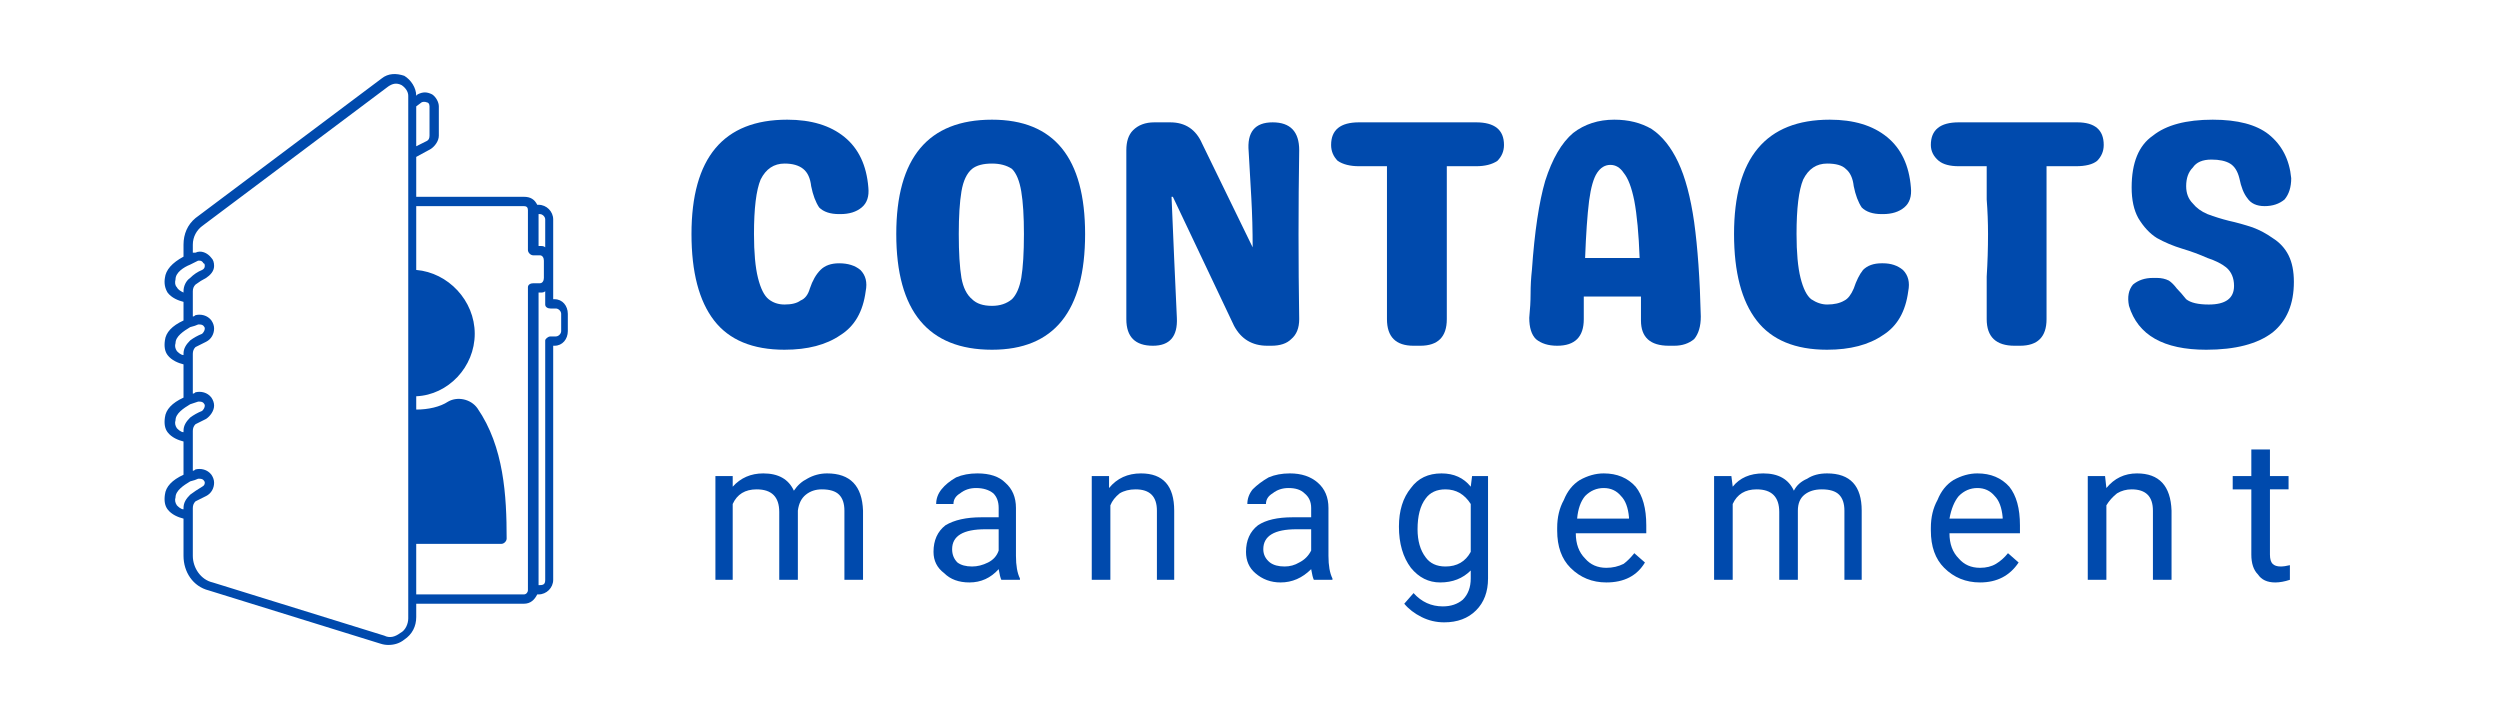
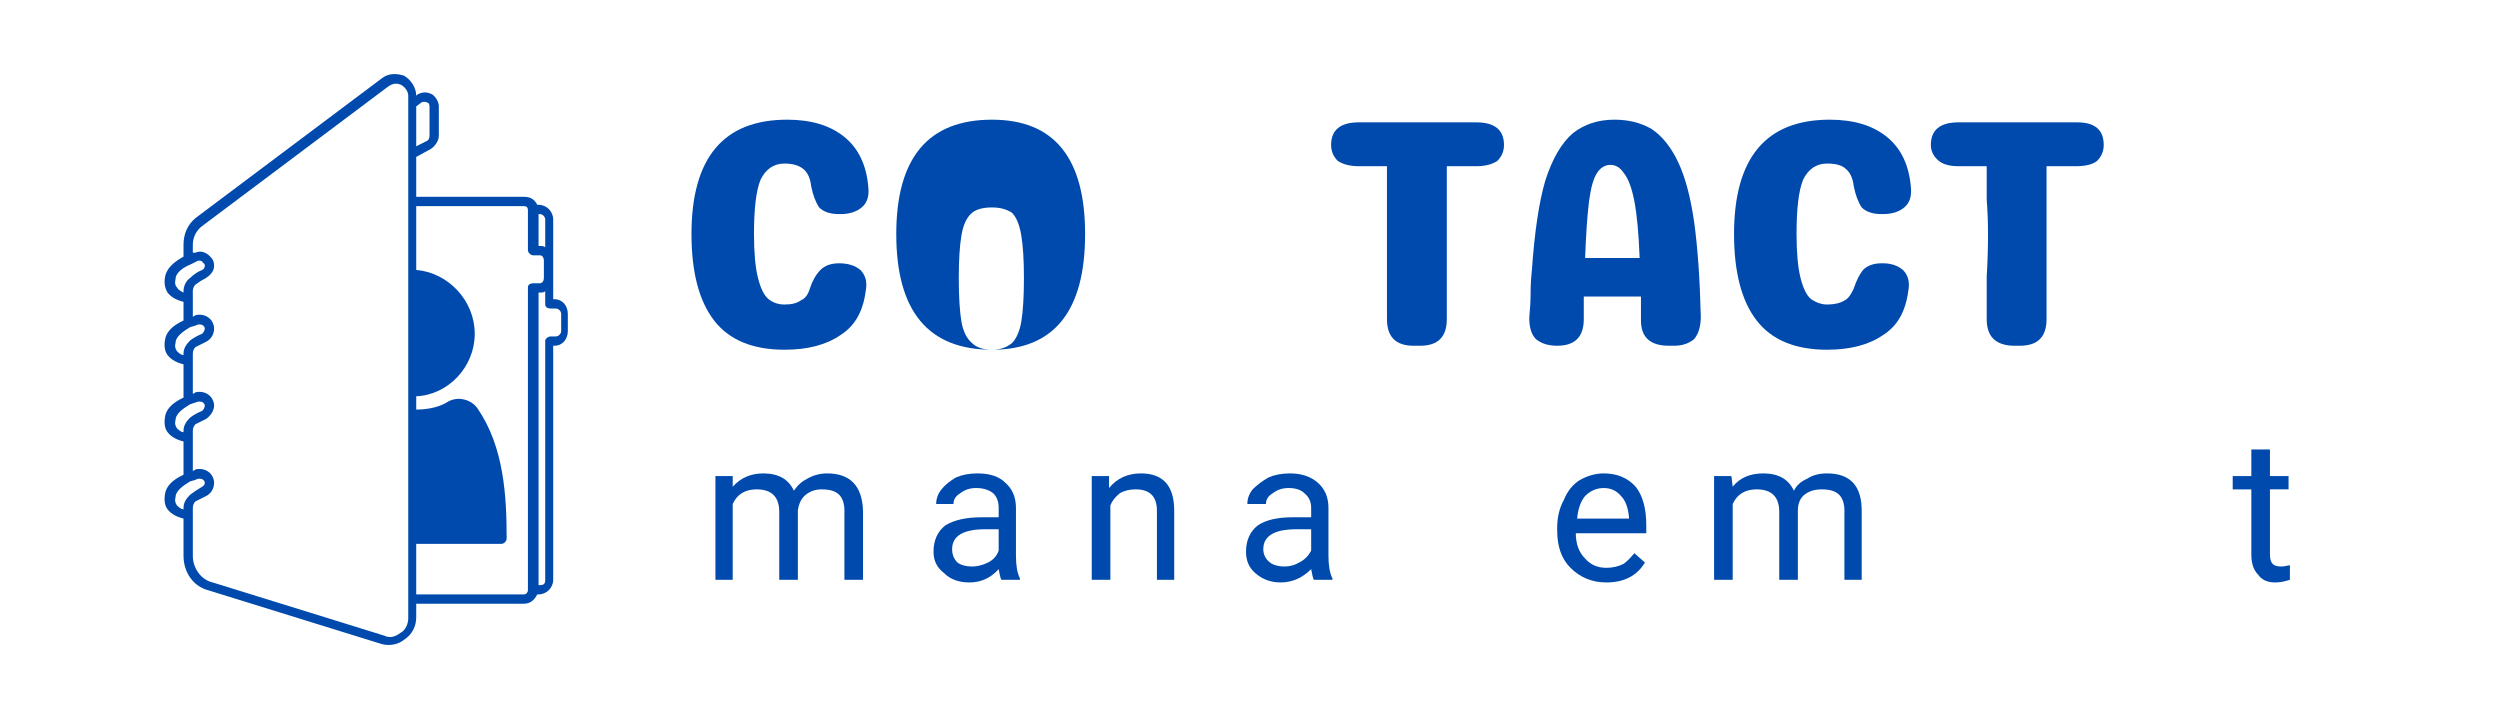
<svg xmlns="http://www.w3.org/2000/svg" version="1.2" viewBox="0 0 188 54" width="188" height="54">
  <title>1-svg</title>
  <defs>
    <clipPath clipPathUnits="userSpaceOnUse" id="cp1">
      <path d="m12.34 5.45h30.46v43.09h-30.46z" />
    </clipPath>
  </defs>
  <style>
		.s0 { fill: #004aad } 
		.s1 { fill: #ffffff } 
	</style>
  <filter id="f0">
    <feFlood flood-color="#ffffff" flood-opacity="1" />
    <feBlend mode="normal" in2="SourceGraphic" />
    <feComposite in2="SourceAlpha" operator="in" />
  </filter>
  <g filter="url(#f0)">
    <g>
      <g>
        <path class="s0" d="m59 26.3q-3.6 0-5.3-2.2-1.7-2.2-1.7-6.5 0-8.6 7.2-8.6 2.7 0 4.3 1.3 1.6 1.3 1.8 3.8 0.1 1-0.5 1.5-0.6 0.5-1.6 0.5h-0.1q-1 0-1.5-0.5-0.4-0.6-0.6-1.6-0.1-0.9-0.6-1.3-0.5-0.4-1.4-0.4-1.2 0-1.8 1.2-0.5 1.2-0.5 4.1 0 2.1 0.3 3.3 0.3 1.2 0.8 1.6 0.5 0.4 1.2 0.4 0.8 0 1.2-0.3 0.5-0.2 0.7-0.9 0.3-0.9 0.8-1.4 0.5-0.5 1.4-0.5 1 0 1.6 0.5 0.6 0.6 0.4 1.6-0.3 2.3-1.9 3.3-1.6 1.1-4.2 1.1z" />
      </g>
    </g>
  </g>
  <filter id="f1">
    <feFlood flood-color="#ffffff" flood-opacity="1" />
    <feBlend mode="normal" in2="SourceGraphic" />
    <feComposite in2="SourceAlpha" operator="in" />
  </filter>
  <g filter="url(#f1)">
    <g>
      <g>
-         <path fill-rule="evenodd" class="s0" d="m74.6 26.3q-7.2 0-7.2-8.7 0-8.6 7.2-8.6 7 0 7 8.6 0 8.7-7 8.7zm0-3.3q0.9 0 1.5-0.5 0.5-0.5 0.7-1.6 0.2-1.2 0.2-3.3 0-2-0.2-3.2-0.2-1.2-0.7-1.7-0.6-0.4-1.5-0.4-1 0-1.5 0.4-0.6 0.5-0.8 1.7-0.2 1.2-0.2 3.2 0 2.1 0.2 3.3 0.2 1.1 0.8 1.6 0.5 0.5 1.5 0.5z" />
+         <path fill-rule="evenodd" class="s0" d="m74.6 26.3q-7.2 0-7.2-8.7 0-8.6 7.2-8.6 7 0 7 8.6 0 8.7-7 8.7zq0.9 0 1.5-0.5 0.5-0.5 0.7-1.6 0.2-1.2 0.2-3.3 0-2-0.2-3.2-0.2-1.2-0.7-1.7-0.6-0.4-1.5-0.4-1 0-1.5 0.4-0.6 0.5-0.8 1.7-0.2 1.2-0.2 3.2 0 2.1 0.2 3.3 0.2 1.1 0.8 1.6 0.5 0.5 1.5 0.5z" />
      </g>
    </g>
  </g>
  <filter id="f2">
    <feFlood flood-color="#ffffff" flood-opacity="1" />
    <feBlend mode="normal" in2="SourceGraphic" />
    <feComposite in2="SourceAlpha" operator="in" />
  </filter>
  <g filter="url(#f2)">
    <g>
      <g>
-         <path class="s0" d="m95.7 9.2q2 0 2 2.1-0.1 6.3 0 12.7 0 1-0.6 1.5-0.5 0.5-1.5 0.5h-0.3q-1.7 0-2.5-1.5l-4.6-9.7h-0.1q0.1 2.6 0.2 4.7 0.1 2.2 0.2 4.4 0.1 2.1-1.8 2.1-1 0-1.5-0.5-0.5-0.5-0.5-1.5 0-6.4 0-12.7 0-1 0.5-1.5 0.6-0.6 1.6-0.6h1.2q1.7 0 2.4 1.6l3.8 7.8q0-1.9-0.1-3.7-0.1-1.8-0.2-3.5-0.2-2.2 1.8-2.2z" />
-       </g>
+         </g>
    </g>
  </g>
  <filter id="f3">
    <feFlood flood-color="#ffffff" flood-opacity="1" />
    <feBlend mode="normal" in2="SourceGraphic" />
    <feComposite in2="SourceAlpha" operator="in" />
  </filter>
  <g filter="url(#f3)">
    <g>
      <g>
        <path class="s0" d="m113.1 10.9q0 0.7-0.5 1.2-0.6 0.4-1.6 0.4-0.6 0-1.1 0-0.5 0-1.1 0v5.1q0 1.6 0 3.2 0 1.6 0 3.2 0 1-0.5 1.5-0.5 0.5-1.5 0.5h-0.5q-2 0-2-2 0-1.6 0-3.2 0-1.6 0-3.2 0-1.3 0-2.6 0-1.3 0-2.5-0.5 0-1 0-0.6 0-1.1 0-1 0-1.6-0.4-0.5-0.5-0.5-1.2 0-1.7 2.1-1.7h8.8q2.1 0 2.1 1.7z" />
      </g>
    </g>
  </g>
  <filter id="f4">
    <feFlood flood-color="#ffffff" flood-opacity="1" />
    <feBlend mode="normal" in2="SourceGraphic" />
    <feComposite in2="SourceAlpha" operator="in" />
  </filter>
  <g filter="url(#f4)">
    <g>
      <g>
        <path fill-rule="evenodd" class="s0" d="m121.4 9q1.6 0 2.8 0.7 1.2 0.8 2 2.5 0.8 1.7 1.2 4.5 0.4 2.9 0.5 7.1 0 1.1-0.5 1.7-0.6 0.5-1.5 0.5h-0.4q-2.1 0-2.1-1.9 0-0.4 0-0.9 0-0.5 0-0.9h-4.3q0 0.4 0 0.8 0 0.4 0 0.9 0 2-2 2-1 0-1.6-0.5-0.5-0.5-0.5-1.6 0.1-1 0.1-1.8 0-0.9 0.1-1.8 0.3-4.3 1-6.7 0.8-2.5 2.1-3.6 1.3-1 3.1-1zm-2.2 10.4h4.1q-0.1-2.7-0.4-4.3-0.3-1.5-0.8-2.1-0.4-0.6-1-0.6-0.6 0-1 0.6-0.4 0.6-0.6 2.1-0.2 1.6-0.3 4.3z" />
      </g>
    </g>
  </g>
  <filter id="f5">
    <feFlood flood-color="#ffffff" flood-opacity="1" />
    <feBlend mode="normal" in2="SourceGraphic" />
    <feComposite in2="SourceAlpha" operator="in" />
  </filter>
  <g filter="url(#f5)">
    <g>
      <g>
        <path class="s0" d="m137.4 26.3q-3.6 0-5.3-2.2-1.7-2.2-1.7-6.5 0-8.6 7.2-8.6 2.7 0 4.3 1.3 1.6 1.3 1.8 3.8 0.1 1-0.5 1.5-0.6 0.5-1.6 0.5h-0.1q-1 0-1.5-0.5-0.4-0.6-0.6-1.6-0.1-0.9-0.6-1.3-0.4-0.4-1.4-0.4-1.2 0-1.8 1.2-0.5 1.2-0.5 4.1 0 2.1 0.3 3.3 0.3 1.2 0.8 1.6 0.6 0.4 1.2 0.4 0.8 0 1.3-0.3 0.4-0.2 0.7-0.9 0.3-0.9 0.7-1.4 0.5-0.5 1.4-0.5h0.1q0.9 0 1.5 0.5 0.6 0.6 0.4 1.6-0.3 2.3-1.9 3.3-1.6 1.1-4.2 1.1z" />
      </g>
    </g>
  </g>
  <filter id="f6">
    <feFlood flood-color="#ffffff" flood-opacity="1" />
    <feBlend mode="normal" in2="SourceGraphic" />
    <feComposite in2="SourceAlpha" operator="in" />
  </filter>
  <g filter="url(#f6)">
    <filter id="f7">
      <feFlood flood-color="#ffffff" flood-opacity="1" />
      <feBlend mode="normal" in2="SourceGraphic" />
      <feComposite in2="SourceAlpha" operator="in" />
    </filter>
    <g filter="url(#f7)">
      <g>
        <path class="s0" d="m158.2 10.9q0 0.7-0.5 1.2-0.5 0.4-1.6 0.4-0.6 0-1.1 0-0.5 0-1.1 0v5.1q0 1.6 0 3.2 0 1.6 0 3.2 0 1-0.5 1.5-0.5 0.5-1.5 0.5h-0.4q-2.1 0-2.1-2 0-1.6 0-3.2 0.1-1.6 0.1-3.2 0-1.3-0.1-2.6 0-1.3 0-2.5-0.5 0-1 0-0.5 0-1.1 0-1 0-1.5-0.4-0.6-0.5-0.6-1.2 0-1.7 2.1-1.7h8.9q2 0 2 1.7z" />
      </g>
    </g>
  </g>
  <filter id="f8">
    <feFlood flood-color="#ffffff" flood-opacity="1" />
    <feBlend mode="normal" in2="SourceGraphic" />
    <feComposite in2="SourceAlpha" operator="in" />
  </filter>
  <g filter="url(#f8)">
    <g>
      <g>
-         <path class="s0" d="m165.9 26.3q-4.8 0-5.8-3.3-0.2-1 0.3-1.6 0.6-0.5 1.5-0.5h0.3q0.5 0 0.9 0.2 0.3 0.2 0.6 0.6 0.3 0.3 0.7 0.8 0.5 0.4 1.7 0.4 1.9 0 1.9-1.4 0-0.9-0.6-1.4-0.5-0.4-1.4-0.7-0.9-0.4-1.9-0.7-1-0.3-1.9-0.8-0.8-0.5-1.4-1.5-0.5-0.9-0.5-2.3 0-2.8 1.6-3.9 1.5-1.2 4.5-1.2 2.8 0 4.2 1.1 1.5 1.2 1.7 3.3 0 1-0.5 1.6-0.6 0.5-1.5 0.5-0.9 0-1.3-0.6-0.4-0.5-0.6-1.5-0.2-0.8-0.7-1.1-0.5-0.3-1.4-0.3-1 0-1.4 0.6-0.5 0.5-0.5 1.4 0 0.8 0.5 1.3 0.4 0.5 1.1 0.8 0.8 0.3 1.6 0.5 0.9 0.2 1.8 0.5 0.8 0.3 1.5 0.8 0.8 0.5 1.2 1.3 0.4 0.8 0.4 2 0 2.5-1.6 3.8-1.7 1.3-5 1.3z" />
-       </g>
+         </g>
    </g>
  </g>
  <filter id="f9">
    <feFlood flood-color="#ffffff" flood-opacity="1" />
    <feBlend mode="normal" in2="SourceGraphic" />
    <feComposite in2="SourceAlpha" operator="in" />
  </filter>
  <g filter="url(#f9)">
    <g>
      <g>
        <path class="s0" d="m55.1 35.8v0.8q0.9-1 2.3-1 1.7 0 2.3 1.3 0.4-0.6 1-0.9 0.7-0.4 1.5-0.4 2.6 0 2.7 2.8v5.2h-1.4v-5.2q0-0.8-0.4-1.2-0.4-0.4-1.3-0.4-0.7 0-1.2 0.4-0.5 0.4-0.6 1.2v5.2h-1.4v-5.1q0-1.7-1.7-1.7-1.3 0-1.8 1.1v5.7h-1.3v-7.8z" />
      </g>
    </g>
  </g>
  <filter id="f10">
    <feFlood flood-color="#ffffff" flood-opacity="1" />
    <feBlend mode="normal" in2="SourceGraphic" />
    <feComposite in2="SourceAlpha" operator="in" />
  </filter>
  <g filter="url(#f10)">
    <g>
      <g>
        <path fill-rule="evenodd" class="s0" d="m75.3 43.6q-0.1-0.2-0.2-0.8-0.9 1-2.2 1-1.2 0-1.9-0.7-0.8-0.6-0.8-1.6 0-1.3 0.9-2 1-0.6 2.7-0.6h1.3v-0.7q0-0.7-0.4-1.1-0.5-0.4-1.3-0.4-0.7 0-1.2 0.4-0.5 0.3-0.5 0.8h-1.3q0-0.6 0.4-1.1 0.4-0.5 1.1-0.9 0.7-0.3 1.6-0.3 1.4 0 2.1 0.7 0.8 0.7 0.8 1.9v3.6q0 1.1 0.3 1.7v0.1zm-2.2-1q0.6 0 1.2-0.3 0.6-0.3 0.8-0.9v-1.6h-1q-2.5 0-2.5 1.5 0 0.6 0.4 1 0.4 0.3 1.1 0.3z" />
      </g>
    </g>
  </g>
  <filter id="f11">
    <feFlood flood-color="#ffffff" flood-opacity="1" />
    <feBlend mode="normal" in2="SourceGraphic" />
    <feComposite in2="SourceAlpha" operator="in" />
  </filter>
  <g filter="url(#f11)">
    <g>
      <g>
        <path class="s0" d="m83.4 35.8v0.9q0.9-1.1 2.4-1.1 2.5 0 2.5 2.8v5.2h-1.3v-5.2q0-0.8-0.4-1.2-0.4-0.4-1.2-0.4-0.7 0-1.2 0.3-0.5 0.4-0.7 0.9v5.6h-1.4v-7.8z" />
      </g>
    </g>
  </g>
  <filter id="f12">
    <feFlood flood-color="#ffffff" flood-opacity="1" />
    <feBlend mode="normal" in2="SourceGraphic" />
    <feComposite in2="SourceAlpha" operator="in" />
  </filter>
  <g filter="url(#f12)">
    <g>
      <g>
        <path fill-rule="evenodd" class="s0" d="m98.8 43.6q-0.1-0.2-0.2-0.8-1 1-2.3 1-1.1 0-1.9-0.7-0.7-0.6-0.7-1.6 0-1.3 0.9-2 0.9-0.6 2.6-0.6h1.4v-0.7q0-0.7-0.5-1.1-0.4-0.4-1.2-0.4-0.7 0-1.2 0.4-0.5 0.3-0.5 0.8h-1.4q0-0.6 0.4-1.1 0.5-0.5 1.2-0.9 0.7-0.3 1.6-0.3 1.3 0 2.1 0.7 0.8 0.7 0.8 1.9v3.6q0 1.1 0.3 1.7v0.1zm-2.2-1q0.6 0 1.1-0.3 0.6-0.3 0.9-0.9v-1.6h-1.1q-2.5 0-2.5 1.5 0 0.6 0.5 1 0.4 0.3 1.1 0.3z" />
      </g>
    </g>
  </g>
  <filter id="f13">
    <feFlood flood-color="#ffffff" flood-opacity="1" />
    <feBlend mode="normal" in2="SourceGraphic" />
    <feComposite in2="SourceAlpha" operator="in" />
  </filter>
  <g filter="url(#f13)">
    <g>
      <g>
-         <path fill-rule="evenodd" class="s0" d="m105.2 39.6q0-1.8 0.9-2.9 0.8-1.1 2.3-1.1 1.4 0 2.2 1l0.1-0.8h1.2v7.7q0 1.5-0.9 2.4-0.9 0.9-2.4 0.9-0.9 0-1.7-0.4-0.8-0.4-1.3-1l0.7-0.8q0.9 1 2.2 1 0.9 0 1.5-0.5 0.6-0.6 0.6-1.6v-0.6q-0.9 0.9-2.3 0.9-1.3 0-2.2-1.1-0.9-1.2-0.9-3.1zm1.4 0.2q0 1.3 0.6 2.1 0.5 0.7 1.5 0.7 1.3 0 1.9-1.1v-3.6q-0.7-1.1-1.9-1.1-1 0-1.5 0.7-0.6 0.8-0.6 2.3z" />
-       </g>
+         </g>
    </g>
  </g>
  <filter id="f14">
    <feFlood flood-color="#ffffff" flood-opacity="1" />
    <feBlend mode="normal" in2="SourceGraphic" />
    <feComposite in2="SourceAlpha" operator="in" />
  </filter>
  <g filter="url(#f14)">
    <g>
      <g>
        <path fill-rule="evenodd" class="s0" d="m120.8 43.8q-1.6 0-2.7-1.1-1-1-1-2.8v-0.2q0-1.2 0.5-2.1 0.4-1 1.2-1.5 0.9-0.5 1.8-0.5 1.5 0 2.4 1 0.8 1 0.8 2.9v0.6h-5.3q0 1.2 0.7 1.9 0.6 0.7 1.6 0.7 0.7 0 1.3-0.3 0.4-0.3 0.8-0.8l0.8 0.7q-0.9 1.5-2.9 1.5zm-0.2-7.1q-0.8 0-1.4 0.6-0.5 0.6-0.6 1.7h3.9v-0.1q-0.1-1.1-0.6-1.6-0.5-0.6-1.3-0.6z" />
      </g>
    </g>
  </g>
  <filter id="f15">
    <feFlood flood-color="#ffffff" flood-opacity="1" />
    <feBlend mode="normal" in2="SourceGraphic" />
    <feComposite in2="SourceAlpha" operator="in" />
  </filter>
  <g filter="url(#f15)">
    <g>
      <g>
        <path class="s0" d="m130.2 35.8l0.1 0.8q0.8-1 2.3-1 1.7 0 2.3 1.3 0.3-0.6 1-0.9 0.6-0.4 1.5-0.4 2.6 0 2.6 2.8v5.2h-1.3v-5.2q0-0.8-0.4-1.2-0.4-0.4-1.3-0.4-0.8 0-1.3 0.4-0.5 0.4-0.5 1.2v5.2h-1.4v-5.1q0-1.7-1.7-1.7-1.3 0-1.8 1.1v5.7h-1.4v-7.8z" />
      </g>
    </g>
  </g>
  <filter id="f16">
    <feFlood flood-color="#ffffff" flood-opacity="1" />
    <feBlend mode="normal" in2="SourceGraphic" />
    <feComposite in2="SourceAlpha" operator="in" />
  </filter>
  <g filter="url(#f16)">
    <g>
      <g>
-         <path fill-rule="evenodd" class="s0" d="m148.9 43.8q-1.6 0-2.7-1.1-1-1-1-2.8v-0.2q0-1.2 0.5-2.1 0.4-1 1.2-1.5 0.9-0.5 1.8-0.5 1.5 0 2.4 1 0.8 1 0.8 2.9v0.6h-5.3q0 1.2 0.7 1.9 0.6 0.7 1.6 0.7 0.7 0 1.2-0.3 0.5-0.3 0.9-0.8l0.8 0.7q-1 1.5-2.9 1.5zm-0.2-7.1q-0.8 0-1.4 0.6-0.5 0.6-0.7 1.7h4v-0.1q-0.1-1.1-0.6-1.6-0.5-0.6-1.3-0.6z" />
-       </g>
+         </g>
    </g>
  </g>
  <filter id="f17">
    <feFlood flood-color="#ffffff" flood-opacity="1" />
    <feBlend mode="normal" in2="SourceGraphic" />
    <feComposite in2="SourceAlpha" operator="in" />
  </filter>
  <g filter="url(#f17)">
    <g>
      <g>
-         <path class="s0" d="m158.3 35.8l0.1 0.9q0.9-1.1 2.3-1.1 2.5 0 2.6 2.8v5.2h-1.4v-5.2q0-0.8-0.4-1.2-0.4-0.4-1.2-0.4-0.6 0-1.1 0.3-0.5 0.4-0.8 0.9v5.6h-1.4v-7.8z" />
-       </g>
+         </g>
    </g>
  </g>
  <filter id="f18">
    <feFlood flood-color="#ffffff" flood-opacity="1" />
    <feBlend mode="normal" in2="SourceGraphic" />
    <feComposite in2="SourceAlpha" operator="in" />
  </filter>
  <g filter="url(#f18)">
    <g>
      <g>
        <path class="s0" d="m170.7 33.8v2h1.4v1h-1.4v4.9q0 0.5 0.2 0.7 0.2 0.2 0.6 0.2 0.3 0 0.7-0.1v1.1q-0.6 0.2-1.1 0.2-0.9 0-1.3-0.6-0.5-0.5-0.5-1.5v-4.9h-1.4v-1h1.4v-2z" />
      </g>
    </g>
  </g>
  <path class="s1" d="m27.3 31.9c-0.3-0.7-1-1.2-1.7-1.2q-0.3 0-0.6 0.2c-0.4 0.1-0.9 0-1.3-0.3-0.5-0.6-1.2-1.4-1.7-2.5-0.5-1.1-0.6-2.1-0.7-2.8q0-0.1 0-0.2c0-0.5 0.2-0.8 0.6-1 0.4-0.2 0.7-0.5 0.9-0.9 0.1-0.5 0.1-1.1-0.1-1.5l-0.6-1.4c-0.3-0.5-0.7-0.9-1.1-1.1-0.4-0.1-0.9-0.1-1.3 0.1l-1.2 0.5c-0.9 0.4-1.5 1.2-1.7 2.1-0.3 1.4-0.3 4 1.5 7.9 1.8 4 3.7 5.6 5 6.3q0.7 0.4 1.4 0.4 0.6 0 1.2-0.3l1.3-0.5c0.4-0.2 0.7-0.5 0.8-1 0.2-0.4 0.2-1 0-1.5z" />
  <filter id="f19">
    <feFlood flood-color="#ffffff" flood-opacity="1" />
    <feBlend mode="normal" in2="SourceGraphic" />
    <feComposite in2="SourceAlpha" operator="in" />
  </filter>
  <g id="Clip-Path" clip-path="url(#cp1)" filter="url(#f19)">
    <g>
      <path fill-rule="evenodd" class="s0" d="m42.7 23.6v1.3c0 0.6-0.4 1.1-1 1.1h-0.1v17.6c0 0.6-0.5 1.1-1.1 1.1h-0.1c-0.2 0.4-0.5 0.7-1 0.7h-8.1v1c0 0.7-0.3 1.3-0.9 1.7q-0.5 0.4-1.2 0.4-0.3 0-0.6-0.1l-12.9-4c-1.2-0.3-1.9-1.4-1.9-2.6v-2.8c-0.4-0.1-0.9-0.3-1.2-0.7q-0.3-0.4-0.2-1.1 0.1-0.9 1.4-1.5v-2.5c-0.4-0.1-0.9-0.3-1.2-0.7q-0.3-0.4-0.2-1.1 0.1-0.9 1.4-1.5v-2.5c-0.4-0.1-0.9-0.3-1.2-0.7q-0.3-0.4-0.2-1.1 0.1-0.9 1.4-1.5v-1.4c-0.4-0.1-0.9-0.3-1.2-0.7q-0.3-0.5-0.2-1.1 0.1-0.9 1.4-1.6v-0.9c0-0.8 0.3-1.5 0.9-2l14-10.5c0.5-0.4 1.1-0.4 1.7-0.2 0.5 0.3 0.9 0.9 0.9 1.5l0.1-0.1c0.4-0.2 0.7-0.2 1.1 0 0.3 0.2 0.5 0.6 0.5 0.9v2.2c0 0.4-0.3 0.8-0.6 1l-1.1 0.6v3h8.1c0.5 0 0.8 0.2 1 0.6h0.1c0.6 0 1.1 0.5 1.1 1.1v6h0.1c0.6 0 1 0.5 1 1.1zm-3 20.8v-22.8c0-0.2 0.2-0.3 0.4-0.3h0.5c0.2 0 0.3-0.2 0.3-0.4v-1.3c0-0.2-0.1-0.4-0.3-0.4h-0.5c-0.2 0-0.4-0.2-0.4-0.4v-3c0-0.2-0.1-0.3-0.3-0.3h-8.1v4.8c2.4 0.2 4.4 2.3 4.4 4.8 0 2.5-2 4.6-4.4 4.7v1c0.9 0 1.8-0.2 2.4-0.6 0.7-0.4 1.7-0.2 2.2 0.5 2 2.9 2.2 6.6 2.2 9.8 0 0.2-0.2 0.4-0.4 0.4h-6.4v3.8h8.1c0.2 0 0.3-0.2 0.3-0.3zm-8.4-36.4v3l0.8-0.4q0.2-0.1 0.2-0.4v-2.2c0-0.2-0.1-0.3-0.2-0.3 0 0-0.2-0.1-0.4 0zm-17.5 14v-0.1c0-0.4 0.2-0.8 0.5-1q0.4-0.4 0.9-0.6 0.2-0.1 0.2-0.3 0-0.2-0.1-0.2-0.1-0.2-0.3-0.2 0 0-0.1 0-0.2 0.1-0.6 0.3c-0.5 0.2-1.1 0.6-1.1 1.1q-0.1 0.4 0.1 0.6c0.1 0.2 0.3 0.3 0.5 0.4zm0 4.7v-0.1c0-0.4 0.2-0.7 0.5-1q0.4-0.3 0.9-0.5 0.2-0.2 0.2-0.4 0-0.1-0.1-0.2-0.1-0.1-0.3-0.1 0 0-0.1 0-0.2 0.1-0.6 0.2c-0.5 0.3-1.1 0.7-1.1 1.2q-0.1 0.3 0.1 0.6c0.1 0.1 0.3 0.3 0.5 0.3zm0 5.8v-0.1c0-0.4 0.2-0.7 0.5-1q0.4-0.3 0.9-0.5 0.2-0.2 0.2-0.4 0-0.1-0.1-0.2-0.1-0.1-0.3-0.1 0 0-0.1 0-0.3 0.1-0.6 0.2c-0.5 0.3-1.1 0.7-1.1 1.2q-0.1 0.3 0.1 0.6c0.1 0.1 0.3 0.3 0.5 0.3zm0.5 4.7q0.4-0.3 0.9-0.6 0.2-0.1 0.2-0.3 0-0.1-0.1-0.2-0.1-0.1-0.3-0.1 0 0-0.1 0-0.2 0.1-0.6 0.2c-0.5 0.3-1.1 0.7-1.1 1.2q-0.1 0.3 0.1 0.6c0.1 0.1 0.3 0.3 0.5 0.3v-0.1c0-0.4 0.2-0.7 0.5-1zm16.4-30c0-0.3-0.2-0.6-0.5-0.8-0.4-0.2-0.7-0.1-1 0.1l-14 10.5c-0.4 0.3-0.7 0.8-0.7 1.4v0.6q0.1 0 0.2 0c0.4-0.2 0.9 0 1.2 0.4q0.2 0.2 0.2 0.6c0 0.4-0.3 0.7-0.6 0.9q-0.4 0.2-0.8 0.5-0.2 0.2-0.2 0.5v1.9q0.1 0 0.2-0.1c0.4-0.1 0.9 0 1.2 0.4q0.2 0.3 0.2 0.6c0 0.4-0.2 0.8-0.6 1q-0.4 0.2-0.8 0.4-0.2 0.2-0.2 0.5v3q0.1 0 0.2-0.1c0.4-0.1 0.9 0 1.2 0.4q0.2 0.3 0.2 0.6c0 0.4-0.3 0.8-0.6 1q-0.4 0.2-0.8 0.4-0.2 0.2-0.2 0.5v3q0.1 0 0.2-0.1c0.4-0.1 0.9 0 1.2 0.4q0.2 0.3 0.2 0.6c0 0.4-0.2 0.8-0.6 1q-0.4 0.2-0.8 0.4-0.2 0.2-0.2 0.5c0 0 0 3.6 0 3.6 0 0.9 0.6 1.8 1.5 2l12.9 4c0.4 0.2 0.8 0.1 1.2-0.2 0.4-0.2 0.6-0.7 0.6-1.1zm9.9 8.9h-0.1v2.4h0.2q0.2 0 0.3 0.1v-2.1c0-0.2-0.2-0.4-0.4-0.4zm1.6 7.5c0-0.2-0.2-0.4-0.4-0.4h-0.4c-0.2 0-0.4-0.1-0.4-0.3v-1q-0.1 0.1-0.3 0.1h-0.2v22h0.1c0.3 0 0.4-0.1 0.4-0.4v-18c0-0.1 0.2-0.3 0.4-0.3h0.4c0.2 0 0.4-0.2 0.4-0.4z" />
    </g>
  </g>
</svg>